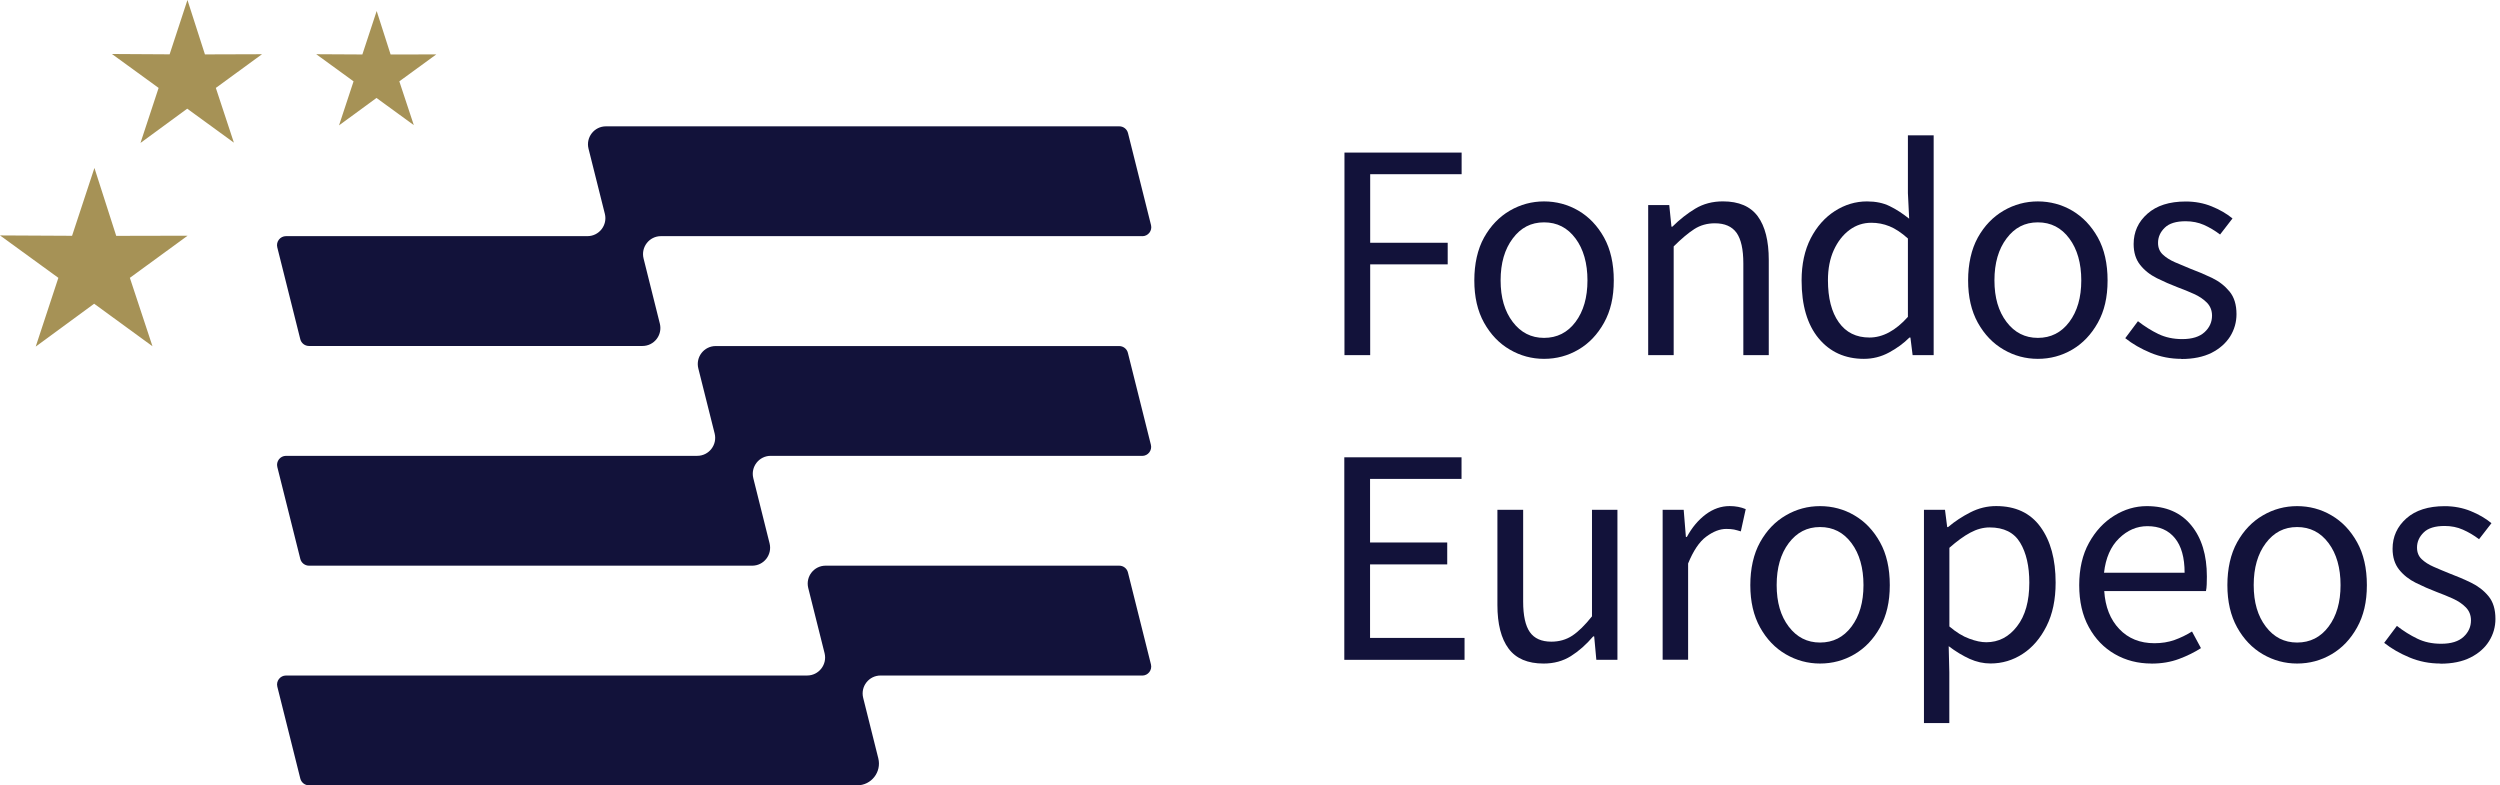
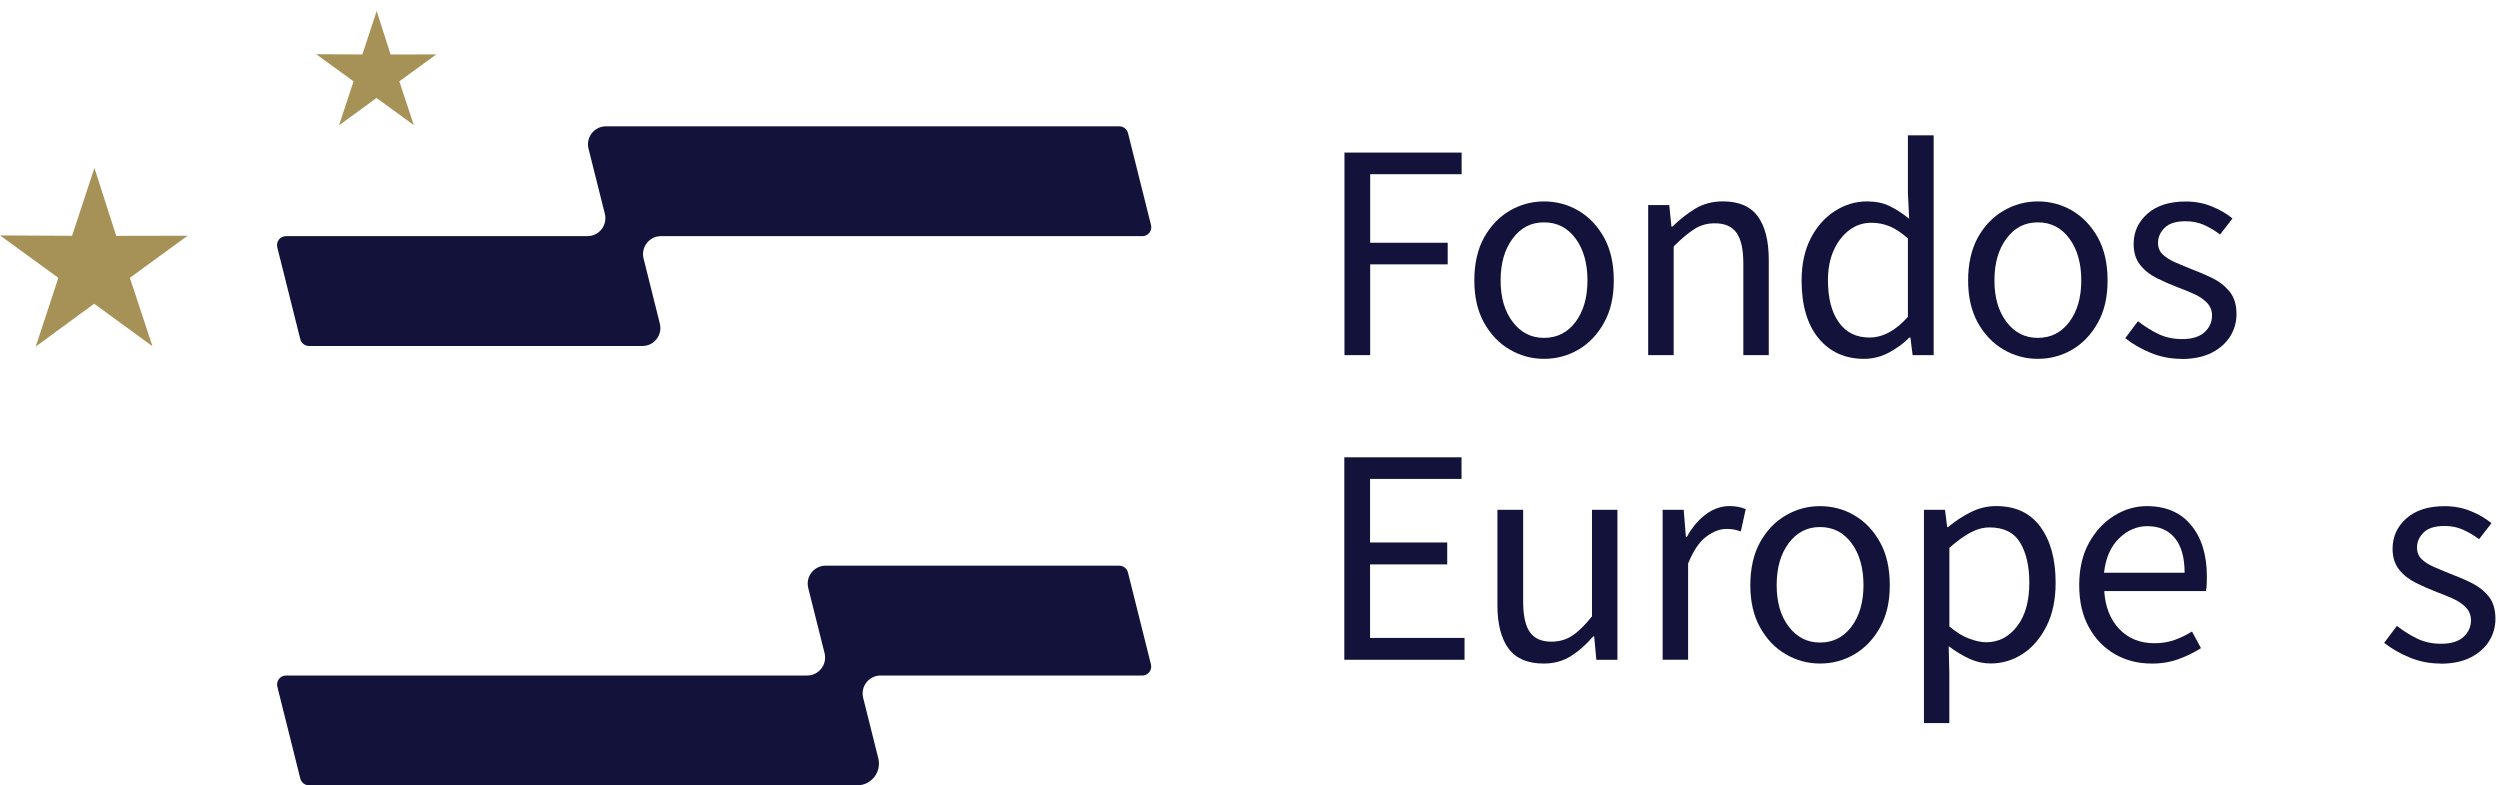
<svg xmlns="http://www.w3.org/2000/svg" width="191" height="60" viewBox="0 0 191 60" fill="none">
  <g clip-path="url(#clip0_532_211)">
    <path d="M102.717 27.13V11.657H111.668V13.309H104.682V18.547H110.604V20.197H104.682V27.132H102.717V27.13Z" fill="#12123A" />
    <path d="M117.964 27.416C117.035 27.416 116.16 27.183 115.351 26.71C114.536 26.239 113.883 25.552 113.383 24.658C112.883 23.762 112.638 22.683 112.638 21.427C112.638 20.171 112.883 19.044 113.383 18.145C113.883 17.252 114.536 16.57 115.351 16.094C116.16 15.623 117.037 15.388 117.964 15.388C118.894 15.388 119.79 15.623 120.592 16.094C121.4 16.57 122.051 17.252 122.548 18.145C123.045 19.044 123.293 20.139 123.293 21.427C123.293 22.715 123.045 23.762 122.548 24.658C122.051 25.552 121.4 26.239 120.592 26.71C119.788 27.183 118.911 27.416 117.964 27.416ZM117.964 25.814C118.959 25.814 119.761 25.408 120.369 24.598C120.977 23.786 121.282 22.729 121.282 21.422C121.282 20.113 120.977 19.032 120.369 18.218C119.761 17.398 118.964 16.988 117.964 16.988C116.97 16.988 116.189 17.396 115.574 18.218C114.957 19.037 114.647 20.101 114.647 21.422C114.647 22.741 114.957 23.786 115.574 24.598C116.189 25.408 116.984 25.814 117.964 25.814Z" fill="#12123A" />
    <path d="M125.921 27.13V15.666H127.531L127.699 17.319H127.769C128.321 16.771 128.907 16.308 129.52 15.94C130.137 15.57 130.839 15.385 131.631 15.385C132.847 15.385 133.734 15.767 134.296 16.529C134.853 17.29 135.134 18.4 135.134 19.863V27.13H133.191V20.123C133.191 19.051 133.018 18.278 132.674 17.788C132.323 17.3 131.771 17.06 131.014 17.06C130.43 17.06 129.902 17.206 129.441 17.504C128.975 17.805 128.451 18.247 127.869 18.826V27.13H125.921Z" fill="#12123A" />
    <path d="M142.403 27.416C140.969 27.416 139.811 26.895 138.944 25.85C138.077 24.802 137.642 23.327 137.642 21.427C137.642 20.183 137.875 19.114 138.338 18.208C138.807 17.302 139.424 16.61 140.188 16.12C140.952 15.633 141.769 15.388 142.639 15.388C143.302 15.388 143.878 15.505 144.366 15.746C144.856 15.981 145.351 16.303 145.86 16.709L145.764 14.751V10.341H147.732V27.133H146.124L145.956 25.787H145.882C145.442 26.229 144.921 26.609 144.323 26.931C143.722 27.255 143.083 27.416 142.403 27.416ZM142.828 25.787C143.84 25.787 144.822 25.264 145.764 24.209V18.22C145.274 17.78 144.803 17.468 144.359 17.288C143.907 17.105 143.446 17.019 142.97 17.019C142.353 17.019 141.8 17.201 141.301 17.569C140.801 17.941 140.404 18.451 140.104 19.104C139.806 19.758 139.655 20.524 139.655 21.403C139.655 22.772 139.929 23.846 140.481 24.62C141.034 25.401 141.815 25.787 142.826 25.787H142.828Z" fill="#12123A" />
    <path d="M155.693 27.416C154.758 27.416 153.886 27.183 153.077 26.71C152.26 26.239 151.606 25.552 151.107 24.658C150.612 23.762 150.364 22.683 150.364 21.427C150.364 20.171 150.612 19.044 151.107 18.145C151.606 17.252 152.26 16.57 153.077 16.094C153.886 15.623 154.763 15.388 155.693 15.388C156.62 15.388 157.516 15.623 158.319 16.094C159.123 16.57 159.774 17.252 160.274 18.145C160.774 19.044 161.019 20.139 161.019 21.427C161.019 22.715 160.774 23.762 160.274 24.658C159.774 25.552 159.123 26.239 158.319 26.71C157.511 27.183 156.634 27.416 155.693 27.416ZM155.693 25.814C156.685 25.814 157.487 25.408 158.095 24.598C158.703 23.786 159.01 22.729 159.01 21.422C159.01 20.113 158.703 19.032 158.095 18.218C157.487 17.398 156.687 16.988 155.693 16.988C154.693 16.988 153.915 17.396 153.3 18.218C152.683 19.037 152.375 20.101 152.375 21.422C152.375 22.741 152.683 23.786 153.3 24.598C153.915 25.408 154.71 25.814 155.693 25.814Z" fill="#12123A" />
    <path d="M166.657 27.416C165.833 27.416 165.054 27.265 164.31 26.957C163.57 26.649 162.921 26.277 162.369 25.837L163.339 24.54C163.844 24.932 164.362 25.259 164.898 25.518C165.434 25.775 166.042 25.907 166.724 25.907C167.481 25.907 168.05 25.727 168.43 25.376C168.812 25.026 168.999 24.6 168.999 24.115C168.999 23.724 168.869 23.392 168.61 23.125C168.348 22.859 168.016 22.633 167.618 22.457C167.214 22.275 166.801 22.104 166.371 21.948C165.835 21.742 165.304 21.511 164.788 21.254C164.266 20.994 163.836 20.656 163.507 20.238C163.176 19.822 163.01 19.289 163.01 18.647C163.01 17.718 163.361 16.947 164.065 16.327C164.766 15.705 165.741 15.395 166.988 15.395C167.697 15.395 168.36 15.517 168.977 15.769C169.595 16.019 170.121 16.327 170.563 16.689L169.614 17.917C169.222 17.619 168.807 17.374 168.384 17.184C167.954 16.997 167.49 16.903 166.981 16.903C166.256 16.903 165.722 17.067 165.386 17.398C165.045 17.73 164.874 18.114 164.874 18.556C164.874 18.919 164.992 19.212 165.23 19.438C165.465 19.664 165.775 19.863 166.157 20.031C166.532 20.195 166.938 20.365 167.363 20.538C167.916 20.742 168.463 20.975 168.999 21.232C169.532 21.489 169.979 21.838 170.335 22.27C170.693 22.703 170.868 23.281 170.868 24.002C170.868 24.617 170.705 25.184 170.383 25.705C170.056 26.22 169.583 26.64 168.963 26.957C168.336 27.269 167.567 27.428 166.657 27.428V27.416Z" fill="#12123A" />
-     <path d="M102.705 50.406V34.938H111.661V36.588H104.672V41.446H110.568V43.12H104.672V48.737H111.891V50.411H102.705V50.406Z" fill="#12123A" />
+     <path d="M102.705 50.406V34.938H111.661V36.588H104.672V41.446H110.568V43.12H104.672V48.737H111.891V50.411V50.406Z" fill="#12123A" />
    <path d="M117.931 50.695C116.715 50.695 115.822 50.315 115.255 49.551C114.688 48.79 114.402 47.677 114.402 46.217V38.95H116.369V45.957C116.369 47.026 116.54 47.807 116.879 48.29C117.22 48.78 117.77 49.023 118.527 49.023C119.127 49.023 119.658 48.869 120.124 48.564C120.59 48.256 121.09 47.764 121.628 47.089V38.95H123.572V50.411H121.96L121.796 48.619H121.722C121.186 49.248 120.614 49.751 120.014 50.128C119.416 50.503 118.721 50.695 117.931 50.695Z" fill="#12123A" />
    <path d="M127.026 50.406V38.947H128.634L128.802 41.023H128.876C129.268 40.297 129.751 39.726 130.318 39.3C130.884 38.878 131.495 38.664 132.143 38.664C132.602 38.664 133.011 38.745 133.373 38.897L132.999 40.598C132.806 40.538 132.633 40.49 132.477 40.456C132.321 40.425 132.122 40.41 131.886 40.41C131.396 40.41 130.892 40.605 130.358 40.999C129.827 41.388 129.369 42.078 128.972 43.05V50.406H127.026Z" fill="#12123A" />
    <path d="M139.052 50.694C138.12 50.694 137.248 50.459 136.436 49.988C135.621 49.515 134.97 48.833 134.471 47.937C133.971 47.038 133.724 45.959 133.724 44.705C133.724 43.449 133.971 42.322 134.471 41.426C134.97 40.53 135.621 39.846 136.436 39.375C137.248 38.899 138.122 38.668 139.052 38.668C139.979 38.668 140.875 38.899 141.678 39.375C142.487 39.846 143.136 40.53 143.633 41.426C144.133 42.322 144.38 43.415 144.38 44.705C144.38 45.993 144.133 47.038 143.633 47.937C143.136 48.833 142.487 49.515 141.678 49.988C140.873 50.459 139.996 50.694 139.052 50.694ZM139.052 49.09C140.044 49.09 140.847 48.686 141.454 47.874C142.064 47.062 142.37 46.01 142.37 44.7C142.37 43.394 142.064 42.308 141.454 41.493C140.847 40.679 140.051 40.266 139.052 40.266C138.055 40.266 137.277 40.677 136.659 41.493C136.042 42.315 135.737 43.382 135.737 44.7C135.737 46.022 136.042 47.062 136.659 47.874C137.277 48.686 138.069 49.09 139.052 49.09Z" fill="#12123A" />
    <path d="M146.99 55.245V38.947H148.597L148.765 40.266H148.837C149.353 39.827 149.93 39.452 150.55 39.137C151.177 38.82 151.823 38.664 152.505 38.664C153.99 38.664 155.117 39.192 155.89 40.254C156.666 41.318 157.05 42.733 157.05 44.514C157.05 45.799 156.822 46.911 156.354 47.836C155.888 48.766 155.28 49.472 154.53 49.959C153.781 50.447 152.959 50.69 152.075 50.69C151.542 50.69 151.006 50.575 150.478 50.337C149.952 50.096 149.416 49.777 148.88 49.368L148.928 51.374V55.242H146.99V55.245ZM151.746 49.068C152.695 49.068 153.481 48.662 154.103 47.85C154.73 47.045 155.04 45.928 155.04 44.516C155.04 43.262 154.809 42.239 154.341 41.462C153.877 40.687 153.099 40.295 152.01 40.295C151.52 40.295 151.03 40.427 150.531 40.694C150.033 40.96 149.502 41.35 148.933 41.852V47.862C149.452 48.302 149.959 48.617 150.451 48.794C150.941 48.979 151.374 49.068 151.753 49.068H151.746Z" fill="#12123A" />
    <path d="M164.37 50.694C163.341 50.694 162.409 50.456 161.576 49.976C160.74 49.496 160.074 48.809 159.587 47.912C159.092 47.016 158.852 45.945 158.852 44.705C158.852 43.466 159.099 42.37 159.599 41.474C160.096 40.576 160.735 39.886 161.525 39.399C162.316 38.909 163.144 38.668 164.012 38.668C165.482 38.668 166.613 39.158 167.409 40.131C168.209 41.104 168.605 42.411 168.605 44.047C168.605 44.251 168.603 44.451 168.593 44.648C168.588 44.847 168.566 45.01 168.535 45.157H160.764C160.841 46.368 161.225 47.334 161.914 48.057C162.599 48.78 163.495 49.142 164.6 49.142C165.153 49.142 165.662 49.061 166.128 48.897C166.594 48.729 167.041 48.515 167.469 48.246L168.153 49.517C167.661 49.834 167.106 50.108 166.484 50.341C165.857 50.577 165.153 50.699 164.362 50.699L164.37 50.694ZM160.745 43.759H166.904C166.904 42.596 166.657 41.712 166.157 41.107C165.657 40.501 164.961 40.199 164.062 40.199C163.253 40.199 162.534 40.508 161.895 41.131C161.256 41.755 160.874 42.627 160.747 43.759H160.745Z" fill="#12123A" />
-     <path d="M175.5 50.694C174.568 50.694 173.696 50.459 172.884 49.988C172.07 49.515 171.419 48.833 170.919 47.937C170.419 47.038 170.172 45.959 170.172 44.705C170.172 43.449 170.419 42.322 170.919 41.426C171.419 40.53 172.07 39.846 172.884 39.375C173.696 38.899 174.571 38.668 175.5 38.668C176.428 38.668 177.324 38.899 178.126 39.375C178.936 39.846 179.584 40.53 180.081 41.426C180.581 42.322 180.829 43.415 180.829 44.705C180.829 45.993 180.581 47.038 180.081 47.937C179.584 48.833 178.936 49.515 178.126 49.988C177.321 50.459 176.447 50.694 175.5 50.694ZM175.5 49.09C176.492 49.09 177.295 48.686 177.903 47.874C178.513 47.062 178.818 46.01 178.818 44.7C178.818 43.394 178.513 42.308 177.903 41.493C177.295 40.679 176.5 40.266 175.5 40.266C174.503 40.266 173.725 40.677 173.108 41.493C172.49 42.315 172.183 43.382 172.183 44.7C172.183 46.022 172.49 47.062 173.108 47.874C173.725 48.686 174.518 49.09 175.5 49.09Z" fill="#12123A" />
    <path d="M186.44 50.694C185.616 50.694 184.837 50.541 184.095 50.233C183.355 49.926 182.704 49.553 182.151 49.114L183.122 47.819C183.627 48.211 184.148 48.537 184.684 48.794C185.217 49.056 185.825 49.183 186.507 49.183C187.266 49.183 187.833 49.006 188.215 48.655C188.597 48.302 188.782 47.879 188.782 47.394C188.782 47.005 188.652 46.673 188.393 46.406C188.136 46.14 187.799 45.914 187.401 45.734C186.997 45.553 186.584 45.383 186.154 45.224C185.62 45.02 185.087 44.787 184.571 44.53C184.052 44.273 183.622 43.932 183.293 43.519C182.961 43.103 182.793 42.57 182.793 41.928C182.793 40.999 183.146 40.228 183.848 39.603C184.549 38.983 185.527 38.671 186.771 38.671C187.48 38.671 188.148 38.798 188.76 39.046C189.378 39.298 189.904 39.603 190.348 39.971L189.399 41.196C189.005 40.895 188.594 40.655 188.164 40.465C187.742 40.276 187.273 40.184 186.769 40.184C186.043 40.184 185.505 40.348 185.171 40.679C184.83 41.011 184.66 41.395 184.66 41.835C184.66 42.197 184.777 42.493 185.015 42.719C185.253 42.945 185.558 43.142 185.94 43.307C186.317 43.475 186.723 43.641 187.148 43.814C187.701 44.023 188.246 44.252 188.782 44.513C189.318 44.77 189.764 45.116 190.122 45.549C190.478 45.981 190.651 46.558 190.651 47.283C190.651 47.896 190.49 48.46 190.166 48.982C189.839 49.503 189.366 49.921 188.746 50.233C188.121 50.55 187.35 50.706 186.44 50.706V50.694Z" fill="#12123A" />
    <path d="M87.276 18.041H50.499C49.606 18.041 48.955 18.877 49.168 19.745L50.413 24.729C50.627 25.597 49.973 26.433 49.08 26.433H23.608C23.291 26.433 23.017 26.219 22.942 25.916L21.184 18.897C21.076 18.462 21.405 18.041 21.852 18.041H44.88C45.774 18.041 46.425 17.201 46.211 16.338L44.962 11.356C44.748 10.489 45.402 9.652 46.295 9.652H85.515C85.83 9.652 86.106 9.866 86.181 10.174L87.937 17.193C88.047 17.626 87.718 18.046 87.272 18.046L87.276 18.041Z" fill="#12123A" />
-     <path d="M87.261 34.826H58.883C57.989 34.826 57.338 35.665 57.552 36.532L58.796 41.514C59.01 42.382 58.359 43.218 57.465 43.218H23.612C23.295 43.218 23.019 43.004 22.944 42.701L21.188 35.682C21.08 35.247 21.407 34.826 21.854 34.826H53.269C54.162 34.826 54.813 33.986 54.6 33.123L53.35 28.141C53.137 27.273 53.79 26.438 54.684 26.438H85.505C85.82 26.438 86.096 26.651 86.171 26.959L87.927 33.978C88.037 34.411 87.708 34.831 87.261 34.831V34.826Z" fill="#12123A" />
    <path d="M87.261 51.609H67.277C66.383 51.609 65.732 52.445 65.946 53.312L67.101 57.932C67.365 58.984 66.568 60 65.484 60H23.612C23.295 60 23.019 59.784 22.944 59.481L21.188 52.462C21.08 52.029 21.407 51.609 21.854 51.609H61.665C62.558 51.609 63.212 50.768 62.998 49.905L61.749 44.921C61.535 44.053 62.186 43.217 63.08 43.217H85.51C85.825 43.217 86.101 43.431 86.176 43.739L87.932 50.758C88.042 51.193 87.713 51.614 87.266 51.614L87.261 51.609Z" fill="#12123A" />
    <path d="M0 17.986L4.459 21.227L2.729 26.48L7.193 23.204L11.649 26.454L9.922 21.227L14.332 18.008L8.879 18.02L7.214 12.831L5.506 18.015L0 17.986Z" fill="#A69256" />
-     <path d="M8.551 4.125L12.118 6.717L10.732 10.921L14.304 8.303L17.869 10.899L16.49 6.717L20.017 4.142L15.657 4.156L14.321 0L12.959 4.151L8.551 4.125Z" fill="#A69256" />
    <path d="M24.161 4.142L27.012 6.215L25.902 9.578L28.763 7.483L31.615 9.559L30.508 6.215L33.333 4.156L29.842 4.163L28.778 0.841L27.685 4.161L24.161 4.142Z" fill="#A69256" />
  </g>
  <defs>
    <clipPath id="clip0_532_211">
      <rect width="190.82" height="60" fill="white" />
    </clipPath>
  </defs>
</svg>